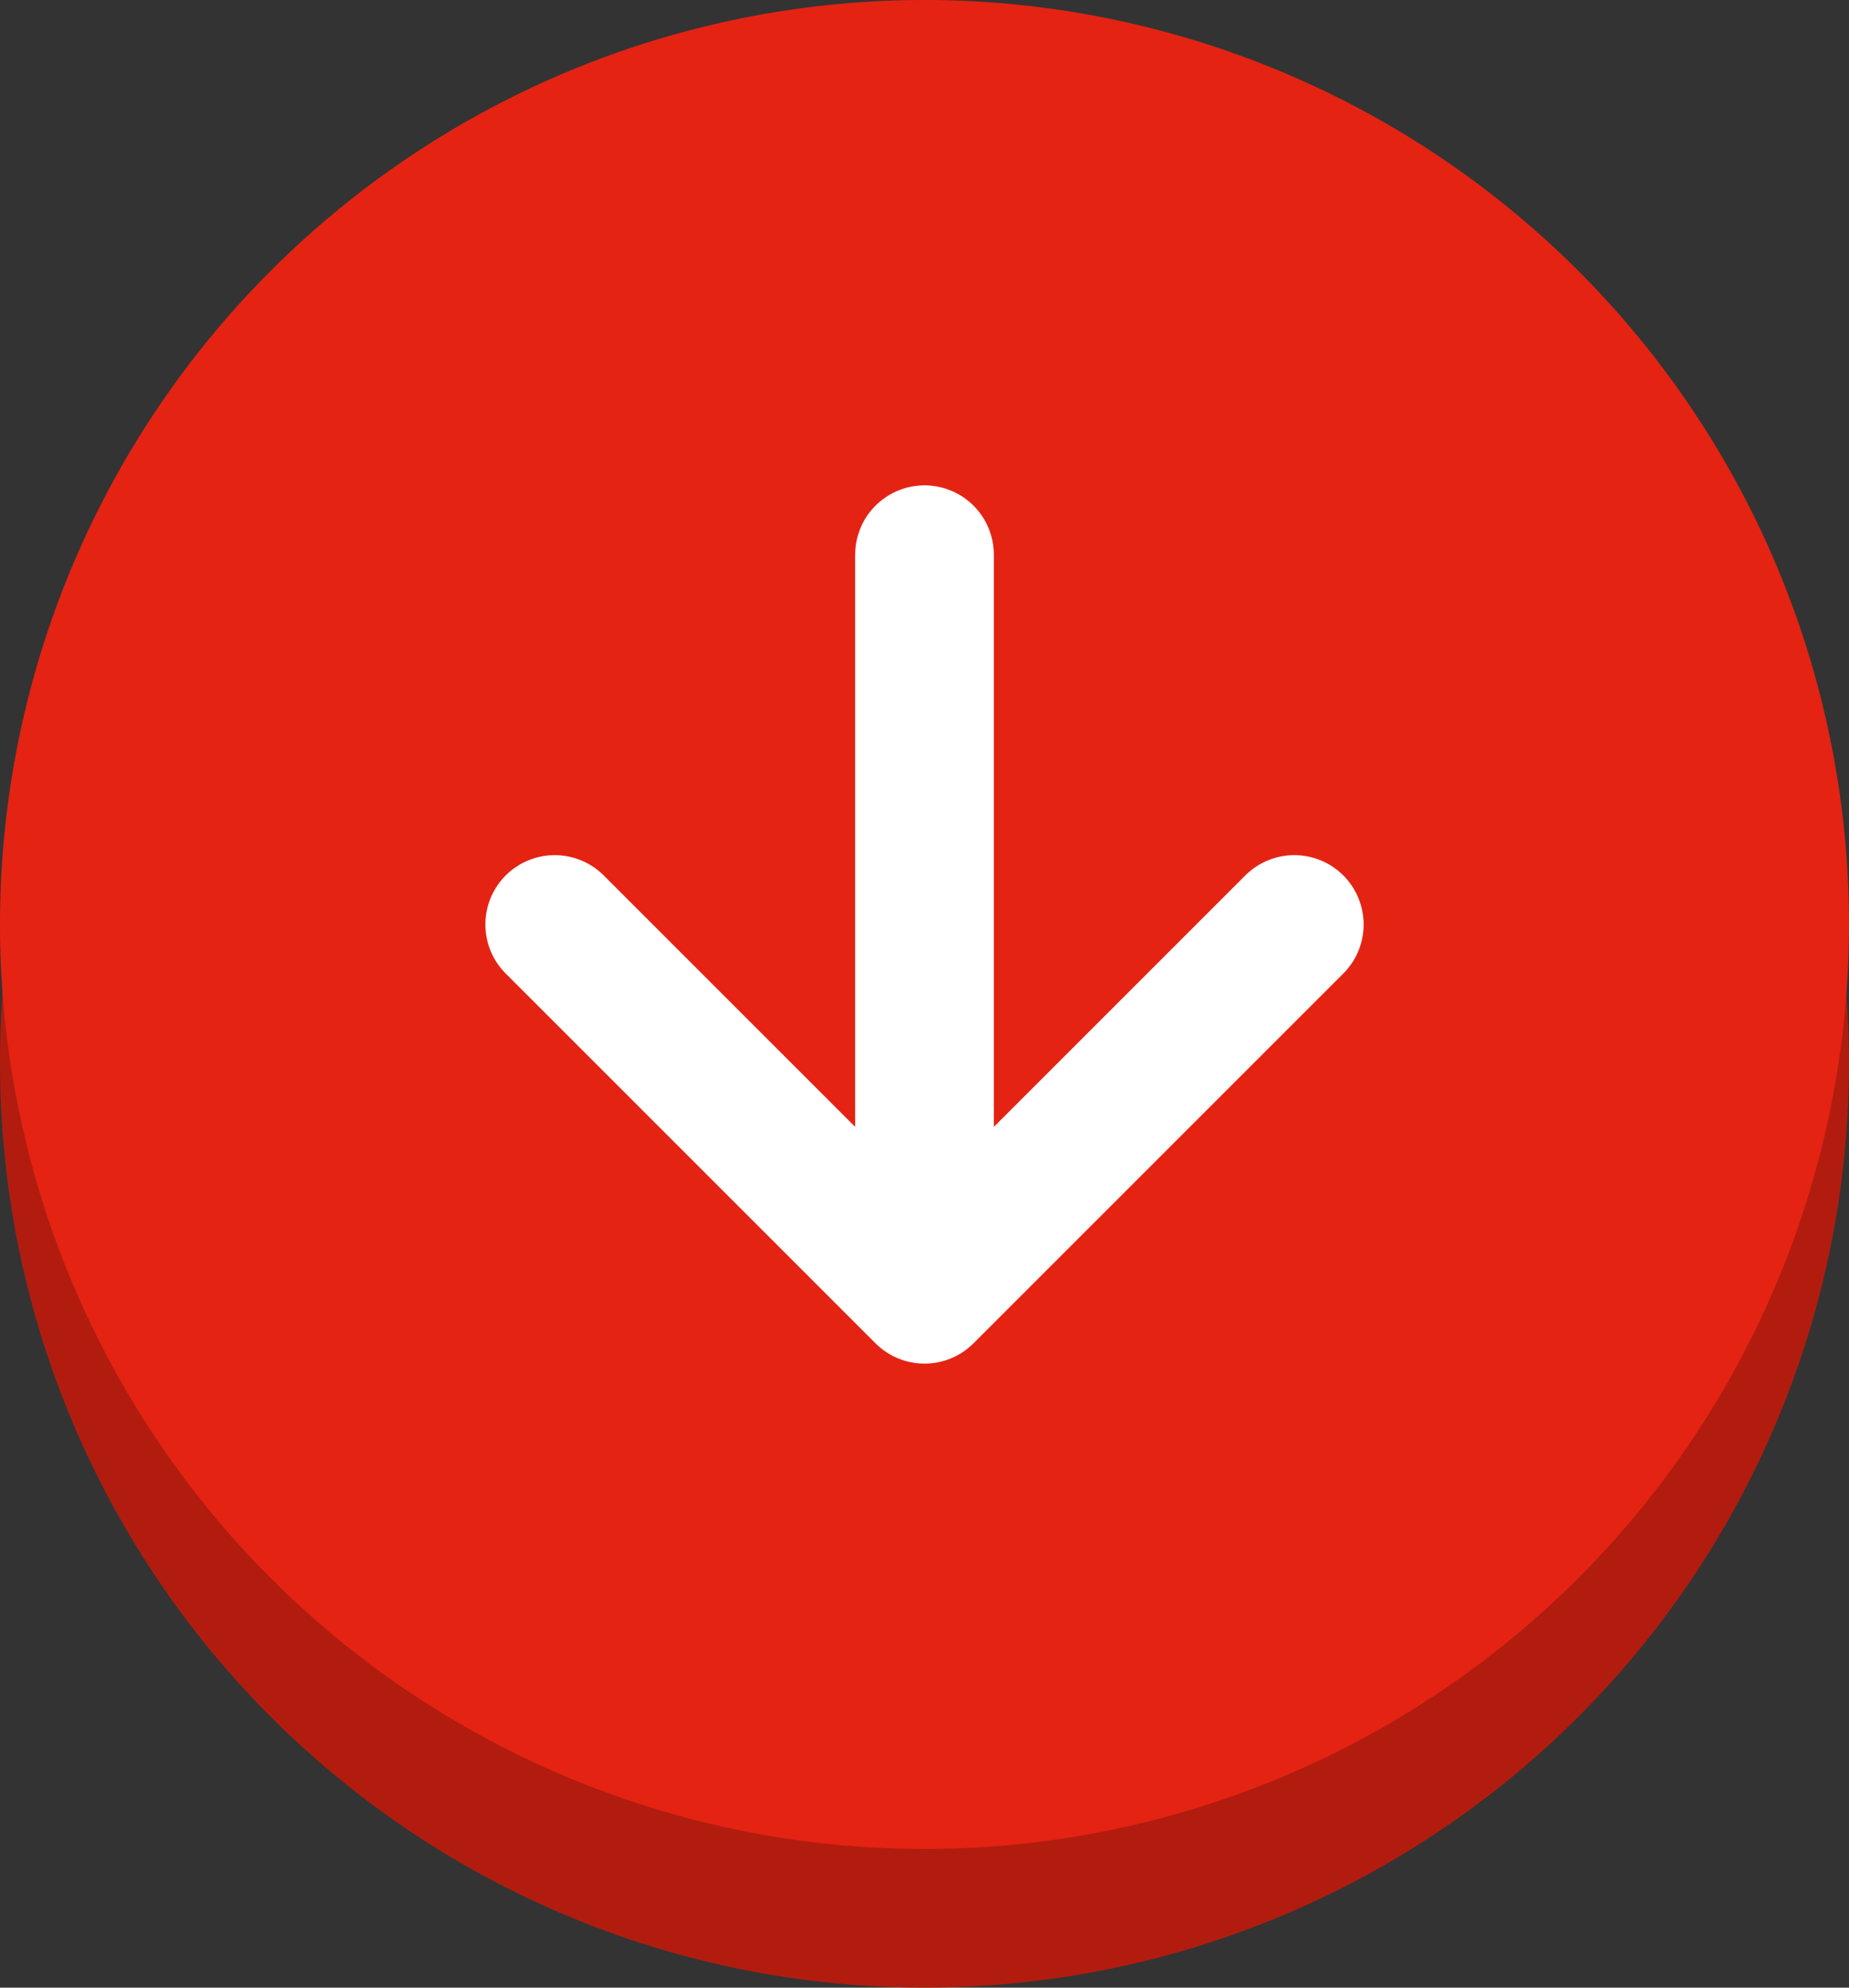
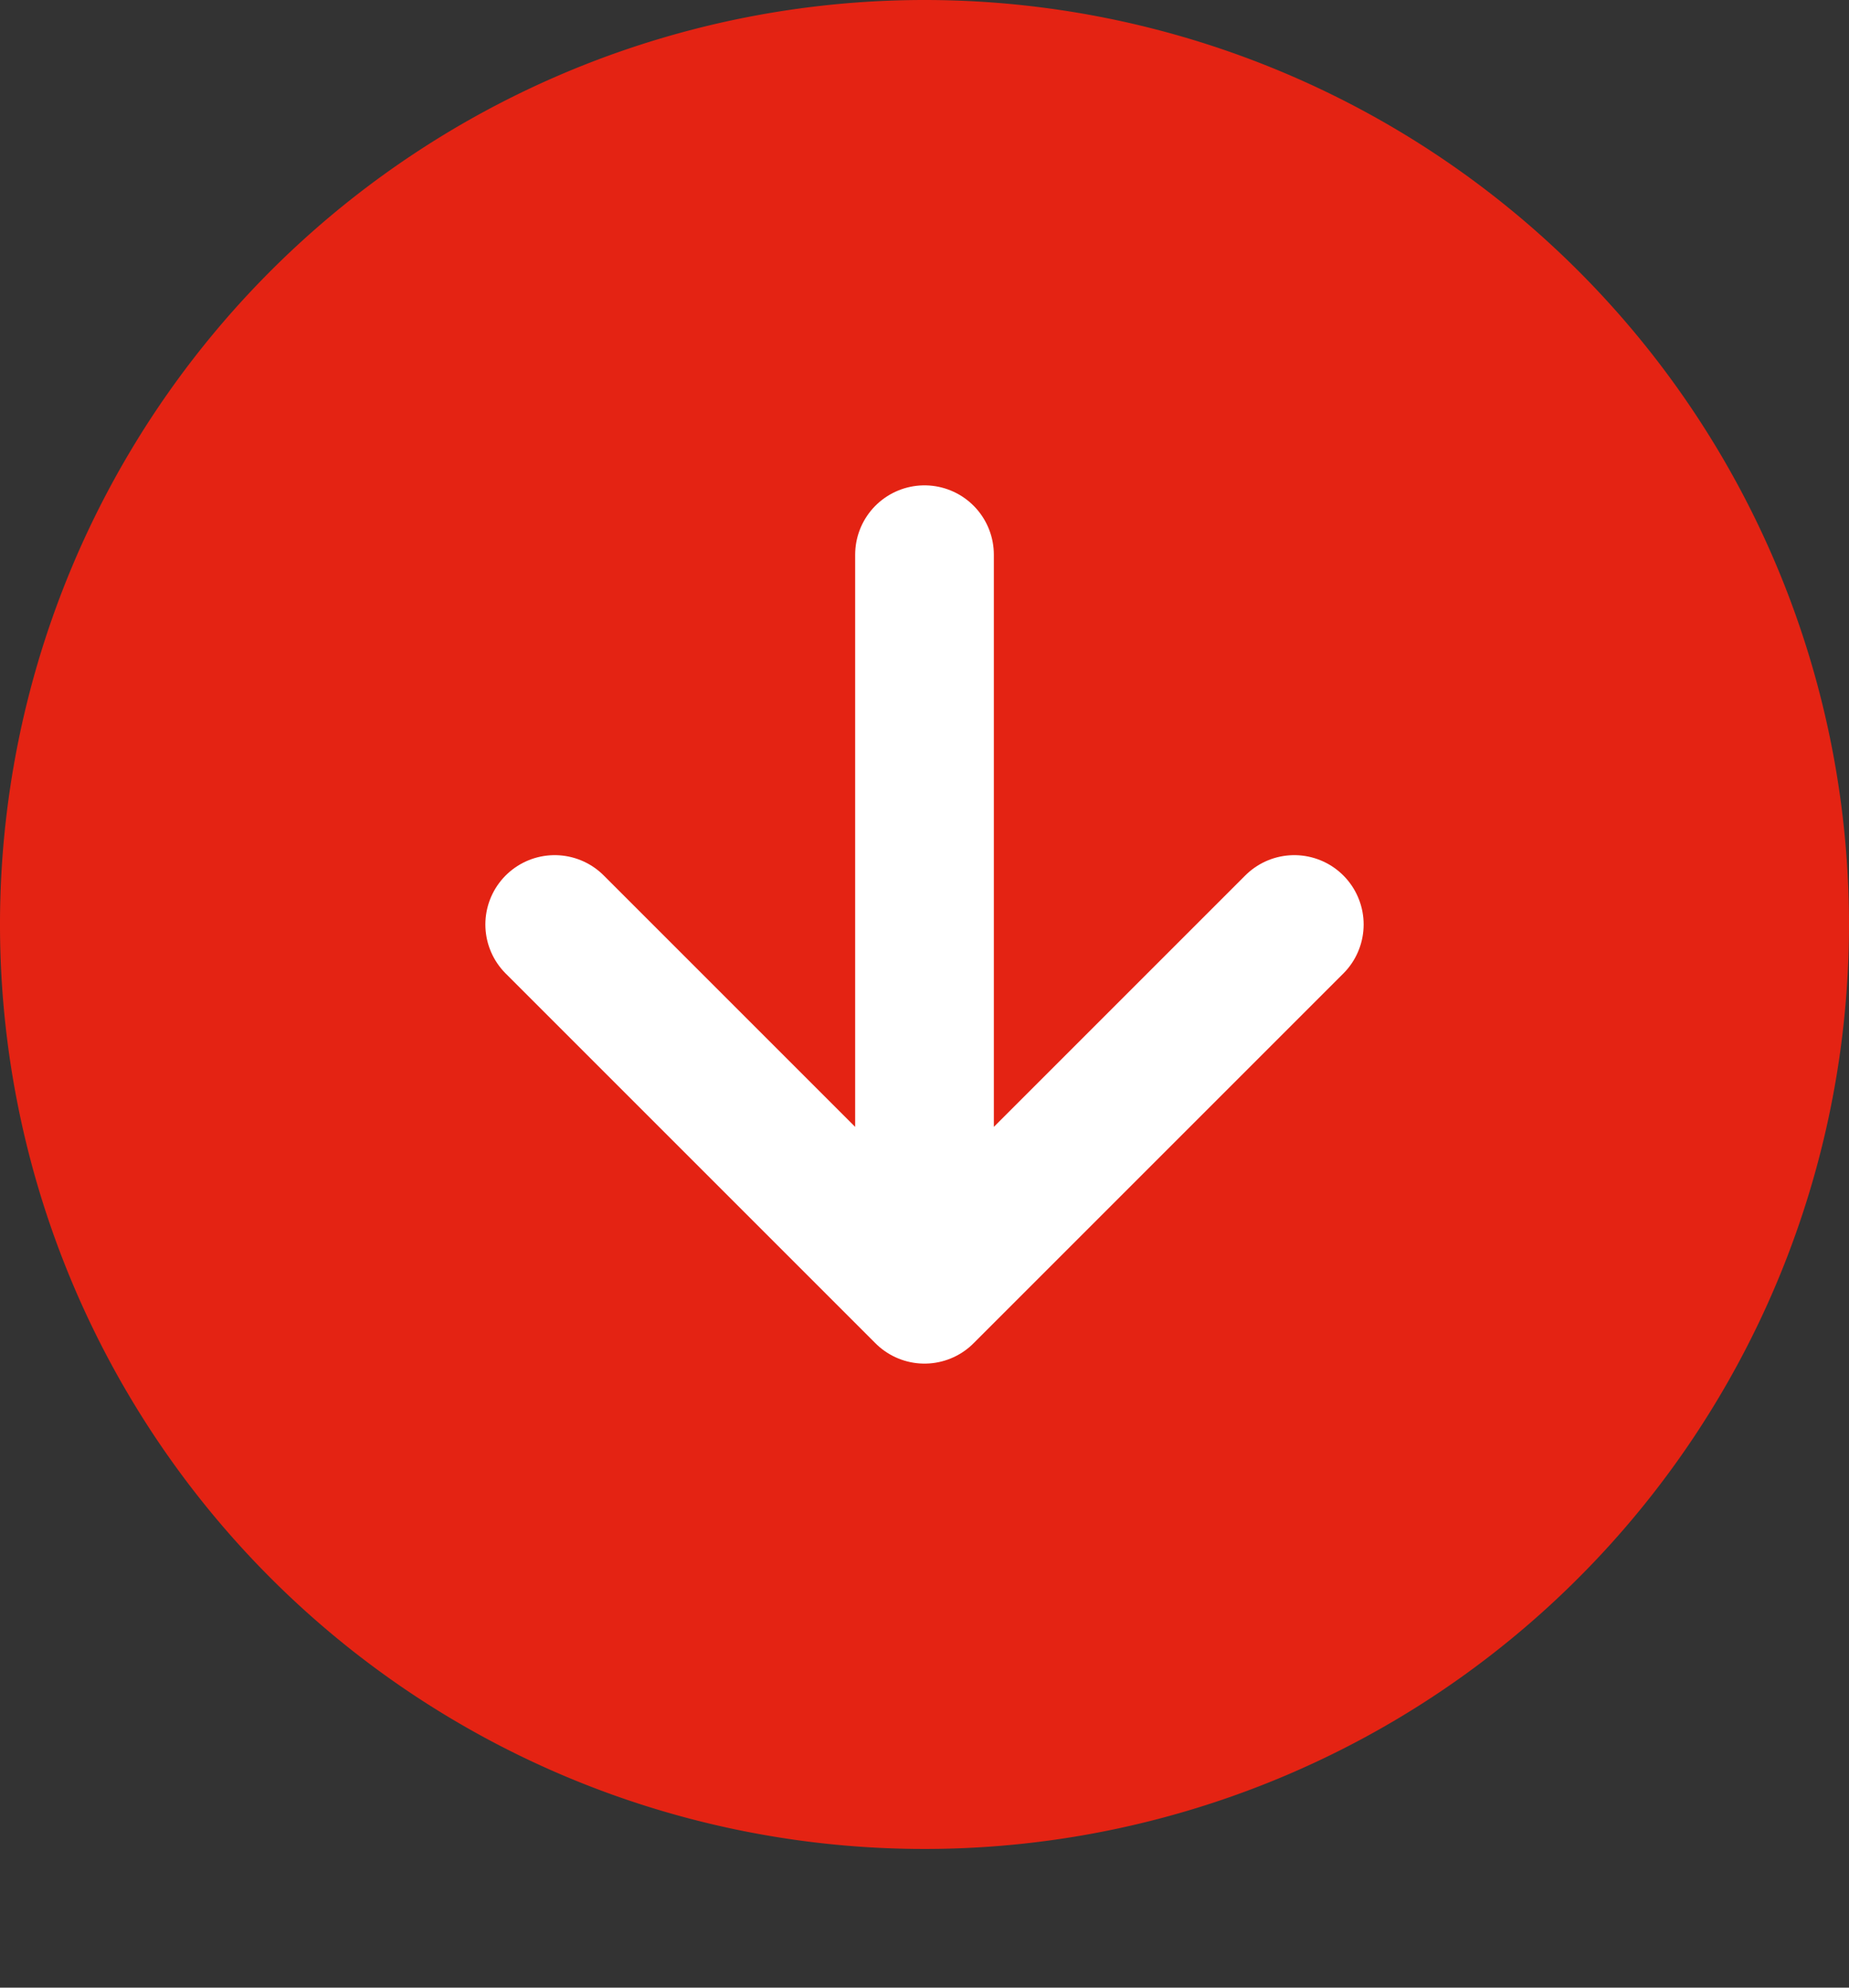
<svg xmlns="http://www.w3.org/2000/svg" width="40" height="43" viewBox="0 0 40 43">
  <rect x="0" y="0" width="40" height="43" fill="#333333" stroke="none" />
-   <path d="M43,23A20,20,0,1,1,23,3,20,20,0,0,1,43,23Z" transform="translate(-3 0)" fill="#b11c0f" />
  <path d="M43,23A20,20,0,1,1,23,3,20,20,0,0,1,43,23Z" transform="translate(-3 -3)" fill="#e42313" />
  <path d="M12,20l8,8,8-8m-8-8V28" transform="translate(0 0)" fill="#e42313" stroke="#fff" stroke-linecap="round" stroke-linejoin="round" stroke-width="3" />
</svg>